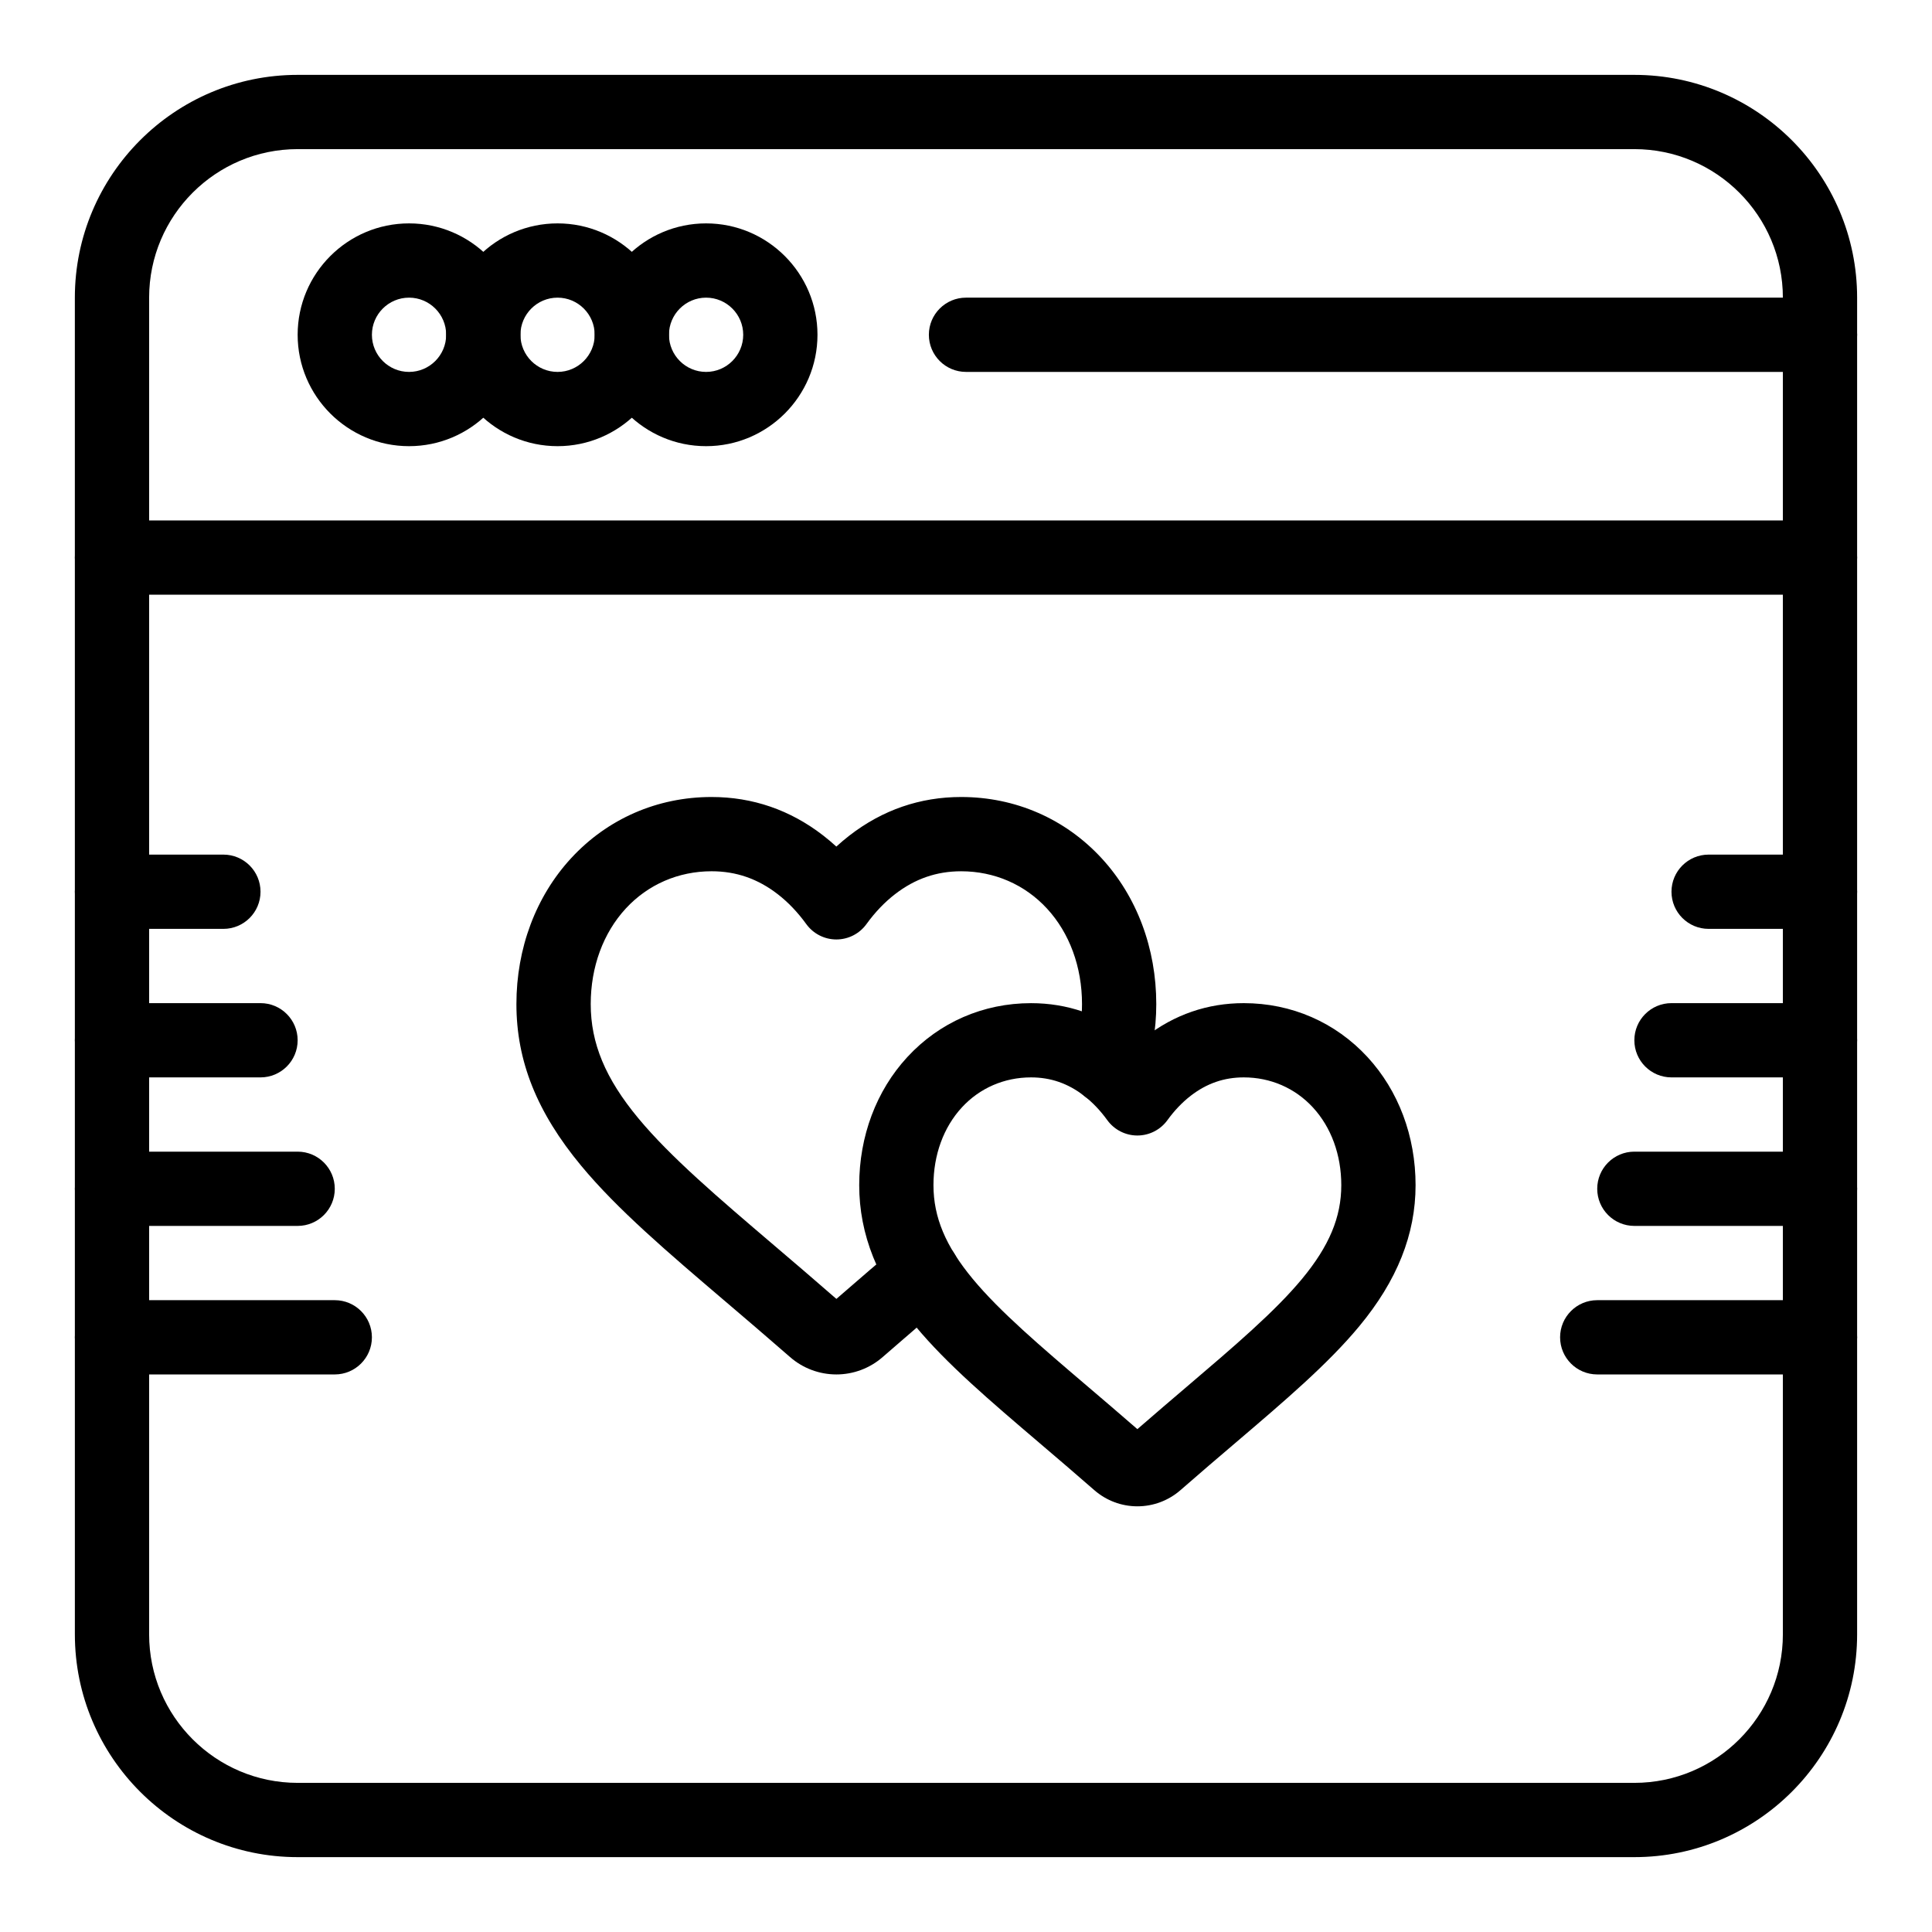
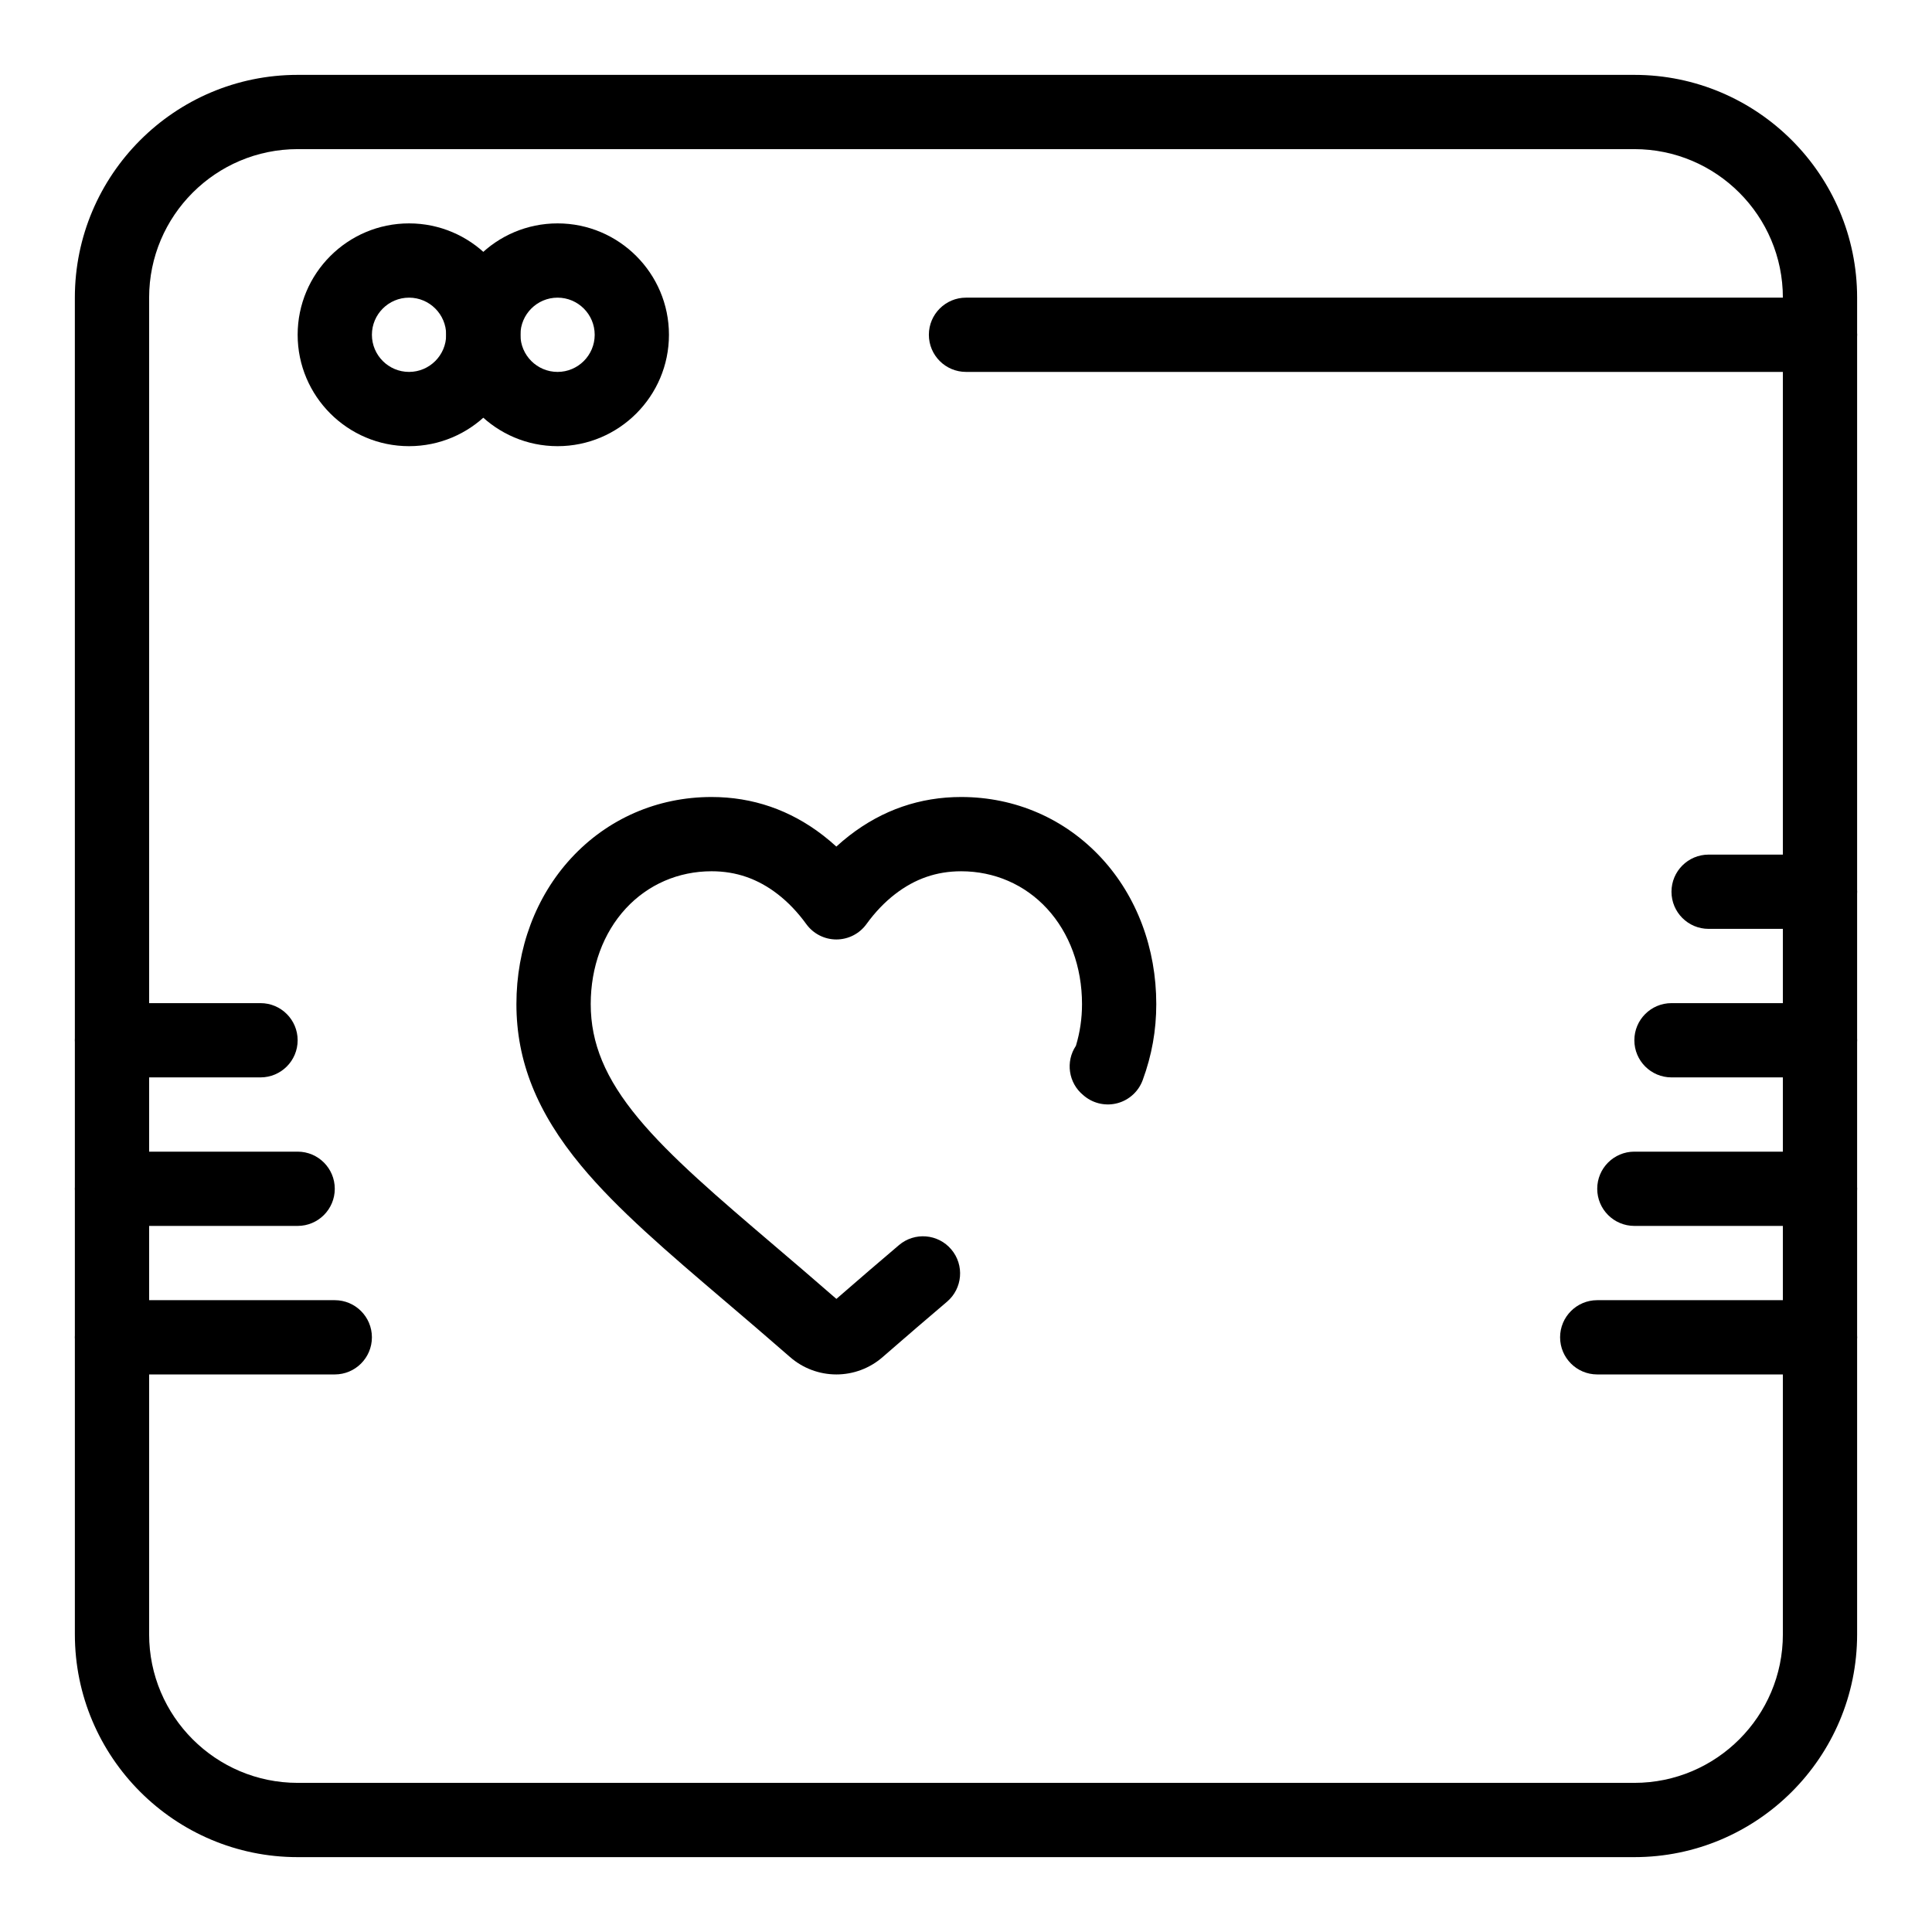
<svg xmlns="http://www.w3.org/2000/svg" fill="#000000" width="800px" height="800px" version="1.1" viewBox="144 144 512 512">
  <g>
    <path d="m365.64 508.24c-4.519 0-8.883-1.641-12.281-4.617-6.078-5.312-12.102-10.445-16.941-14.57-0.031-0.027-0.062-0.055-0.094-0.078-15.418-13.141-28.734-24.488-38.34-36.082-11.688-14.105-17.129-27.703-17.129-42.797 0-14.793 5.148-28.523 14.496-38.664 9.645-10.457 22.859-16.219 37.215-16.219 10.883 0 20.832 3.426 29.57 10.184 1.199 0.93 2.367 1.914 3.504 2.953 1.133-1.043 2.301-2.027 3.504-2.953 8.738-6.758 18.688-10.184 29.57-10.184 14.355 0 27.57 5.762 37.215 16.219 9.348 10.141 14.496 23.871 14.496 38.664 0 6.969-1.176 13.555-3.598 20.145-1.09 2.965-3.535 5.227-6.574 6.082-3.039 0.852-6.305 0.195-8.777-1.766-0.137-0.105-0.266-0.219-0.398-0.332-3.934-3.219-4.75-8.895-1.949-13.078 1.086-3.609 1.617-7.246 1.617-11.047 0-9.836-3.297-18.832-9.285-25.324-5.875-6.371-13.953-9.879-22.746-9.879-6.512 0-12.246 1.988-17.527 6.074-2.766 2.137-5.312 4.805-7.57 7.926-1.852 2.559-4.816 4.07-7.973 4.07s-6.121-1.516-7.973-4.074c-2.254-3.117-4.801-5.785-7.566-7.926-5.281-4.086-11.016-6.074-17.527-6.074-8.793 0-16.871 3.508-22.746 9.879-5.988 6.496-9.285 15.488-9.285 25.324 0 10.395 3.887 19.723 12.602 30.238 8.531 10.293 21.27 21.148 36.02 33.719 0.031 0.027 0.062 0.051 0.09 0.078 4.691 3.996 10.477 8.926 16.391 14.09 5.981-5.223 11.789-10.168 16.484-14.168l0.102-0.09c4.148-3.516 10.355-3.004 13.867 1.145 3.516 4.144 3 10.355-1.145 13.867l-0.082 0.07c-4.816 4.102-10.832 9.23-16.961 14.586-3.394 2.973-7.754 4.609-12.273 4.609z" />
-     <path d="m445.42 543.19c-4.203 0-8.258-1.523-11.422-4.293-5.09-4.449-10.023-8.656-14.379-12.367-0.023-0.02-0.098-0.086-0.121-0.105-13.168-11.223-24.586-20.949-32.863-30.938-10.051-12.125-14.934-24.363-14.934-37.406 0-12.977 4.523-25.031 12.742-33.941 8.5-9.219 20.145-14.293 32.789-14.293 9.605 0 18.387 3.023 26.094 8.984 0.711 0.551 1.41 1.125 2.098 1.719 0.688-0.598 1.387-1.172 2.098-1.723 7.707-5.961 16.488-8.984 26.094-8.984 12.648 0 24.293 5.078 32.789 14.293 8.215 8.914 12.738 20.965 12.738 33.941 0 13.047-4.883 25.281-14.934 37.406-8.277 9.984-19.688 19.711-32.898 30.973-4.129 3.519-9.25 7.879-14.473 12.449-3.164 2.762-7.219 4.285-11.418 4.285zm-28.191-113.67c-7.086 0-13.594 2.824-18.32 7.953-4.856 5.266-7.531 12.586-7.531 20.602 0 8.5 3.211 16.164 10.406 24.848 7.188 8.672 18.004 17.891 30.523 28.559 0.023 0.02 0.051 0.043 0.078 0.066 3.961 3.375 8.398 7.156 13.031 11.191 4.773-4.152 9.355-8.059 13.109-11.258 12.527-10.676 23.336-19.887 30.523-28.559 7.195-8.684 10.406-16.348 10.406-24.848 0-8.02-2.672-15.336-7.531-20.602-4.727-5.129-11.234-7.953-18.32-7.953-5.219 0-9.812 1.594-14.055 4.871-2.246 1.738-4.32 3.91-6.164 6.457-1.852 2.559-4.816 4.074-7.973 4.074s-6.121-1.516-7.973-4.074c-1.84-2.547-3.914-4.719-6.16-6.457-4.238-3.277-8.832-4.871-14.051-4.871z" />
    <path d="m577.12 636.16h-354.24c-32.555 0-59.039-26.484-59.039-59.039l-0.004-354.24c0-32.555 26.484-59.039 59.039-59.039h354.24c32.555 0 59.039 26.484 59.039 59.039v354.24c0.004 32.551-26.484 59.039-59.039 59.039zm-354.24-452.64c-21.703 0-39.359 17.656-39.359 39.359v354.24c0 21.703 17.656 39.359 39.359 39.359h354.24c21.703 0 39.359-17.656 39.359-39.359v-354.24c0-21.703-17.656-39.359-39.359-39.359z" />
-     <path d="m626.32 301.6h-452.64c-5.434 0-9.84-4.406-9.84-9.84 0-5.434 4.406-9.84 9.84-9.84h452.64c5.434 0 9.84 4.406 9.84 9.84 0 5.434-4.406 9.84-9.84 9.84z" />
    <path d="m252.4 262.24c-16.277 0-29.52-13.242-29.52-29.52s13.242-29.52 29.52-29.52c16.277 0 29.52 13.242 29.52 29.52s-13.242 29.52-29.52 29.52zm0-39.359c-5.426 0-9.84 4.414-9.84 9.84s4.414 9.84 9.84 9.84c5.426 0 9.84-4.414 9.84-9.84s-4.414-9.84-9.84-9.84z" />
    <path d="m291.76 262.24c-16.277 0-29.52-13.242-29.52-29.52s13.242-29.52 29.52-29.52c16.277 0 29.52 13.242 29.52 29.52s-13.242 29.52-29.52 29.52zm0-39.359c-5.426 0-9.84 4.414-9.84 9.84s4.414 9.84 9.84 9.84c5.426 0 9.84-4.414 9.84-9.84s-4.414-9.84-9.84-9.84z" />
-     <path d="m331.12 262.24c-16.277 0-29.52-13.242-29.52-29.52s13.242-29.52 29.52-29.52c16.277 0 29.52 13.242 29.52 29.52s-13.242 29.52-29.52 29.52zm0-39.359c-5.426 0-9.84 4.414-9.84 9.84s4.414 9.84 9.84 9.84c5.426 0 9.84-4.414 9.84-9.84s-4.414-9.84-9.84-9.84z" />
    <path d="m626.32 242.56h-226.32c-5.434 0-9.84-4.406-9.84-9.84s4.406-9.84 9.84-9.84h226.32c5.434 0 9.84 4.406 9.84 9.84s-4.406 9.84-9.84 9.84z" />
    <path d="m626.32 508.24h-59.039c-5.434 0-9.84-4.406-9.84-9.84 0-5.434 4.406-9.84 9.84-9.84h59.039c5.434 0 9.84 4.406 9.84 9.84 0 5.434-4.406 9.84-9.84 9.84z" />
    <path d="m626.32 468.88h-49.199c-5.434 0-9.84-4.406-9.84-9.84 0-5.434 4.406-9.84 9.84-9.84h49.199c5.434 0 9.84 4.406 9.84 9.84 0 5.434-4.406 9.84-9.84 9.84z" />
    <path d="m626.32 429.52h-39.359c-5.434 0-9.84-4.406-9.84-9.84 0-5.434 4.406-9.84 9.84-9.84h39.359c5.434 0 9.84 4.406 9.84 9.84 0 5.434-4.406 9.84-9.84 9.84z" />
    <path d="m626.32 390.16h-29.52c-5.434 0-9.84-4.406-9.84-9.84 0-5.434 4.406-9.84 9.84-9.84h29.52c5.434 0 9.84 4.406 9.84 9.84 0 5.434-4.406 9.84-9.84 9.84z" />
    <path d="m232.72 508.24h-59.039c-5.434 0-9.84-4.406-9.84-9.84 0-5.434 4.406-9.84 9.84-9.84h59.039c5.434 0 9.84 4.406 9.84 9.84 0 5.434-4.406 9.84-9.84 9.84z" />
    <path d="m222.88 468.88h-49.199c-5.434 0-9.84-4.406-9.84-9.84 0-5.434 4.406-9.84 9.84-9.84h49.199c5.434 0 9.84 4.406 9.84 9.84 0 5.434-4.406 9.84-9.84 9.84z" />
    <path d="m213.04 429.52h-39.359c-5.434 0-9.84-4.406-9.84-9.84 0-5.434 4.406-9.84 9.84-9.84h39.359c5.434 0 9.84 4.406 9.84 9.84 0 5.434-4.406 9.84-9.84 9.84z" />
-     <path d="m203.2 390.16h-29.52c-5.434 0-9.84-4.406-9.84-9.84 0-5.434 4.406-9.84 9.84-9.84h29.52c5.434 0 9.84 4.406 9.84 9.84 0 5.434-4.406 9.84-9.84 9.84z" />
  </g>
</svg>